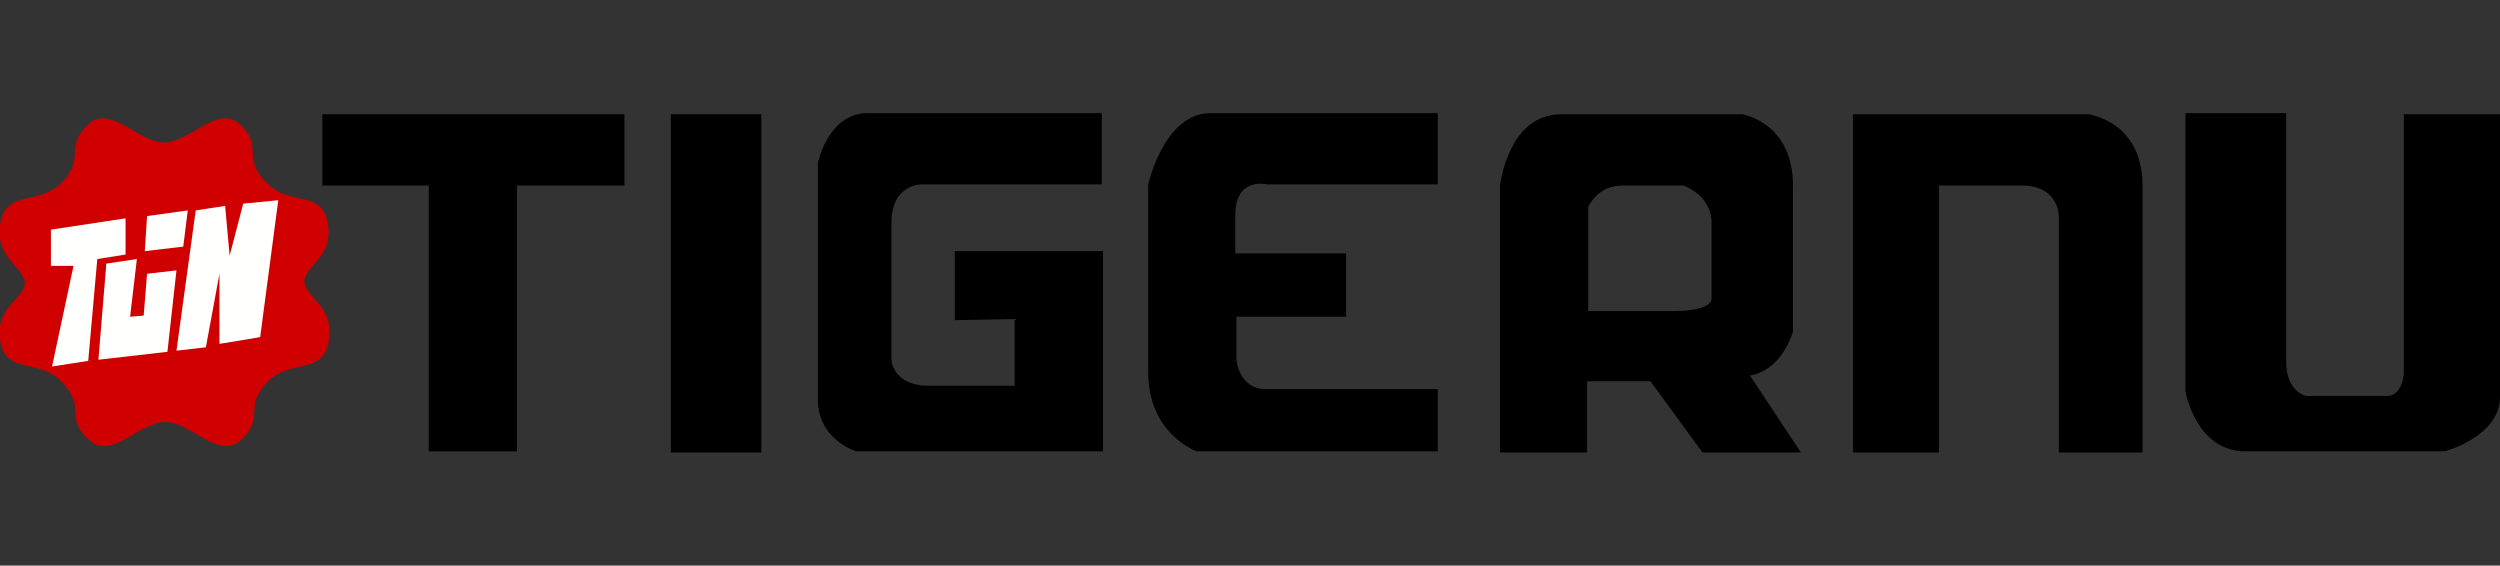
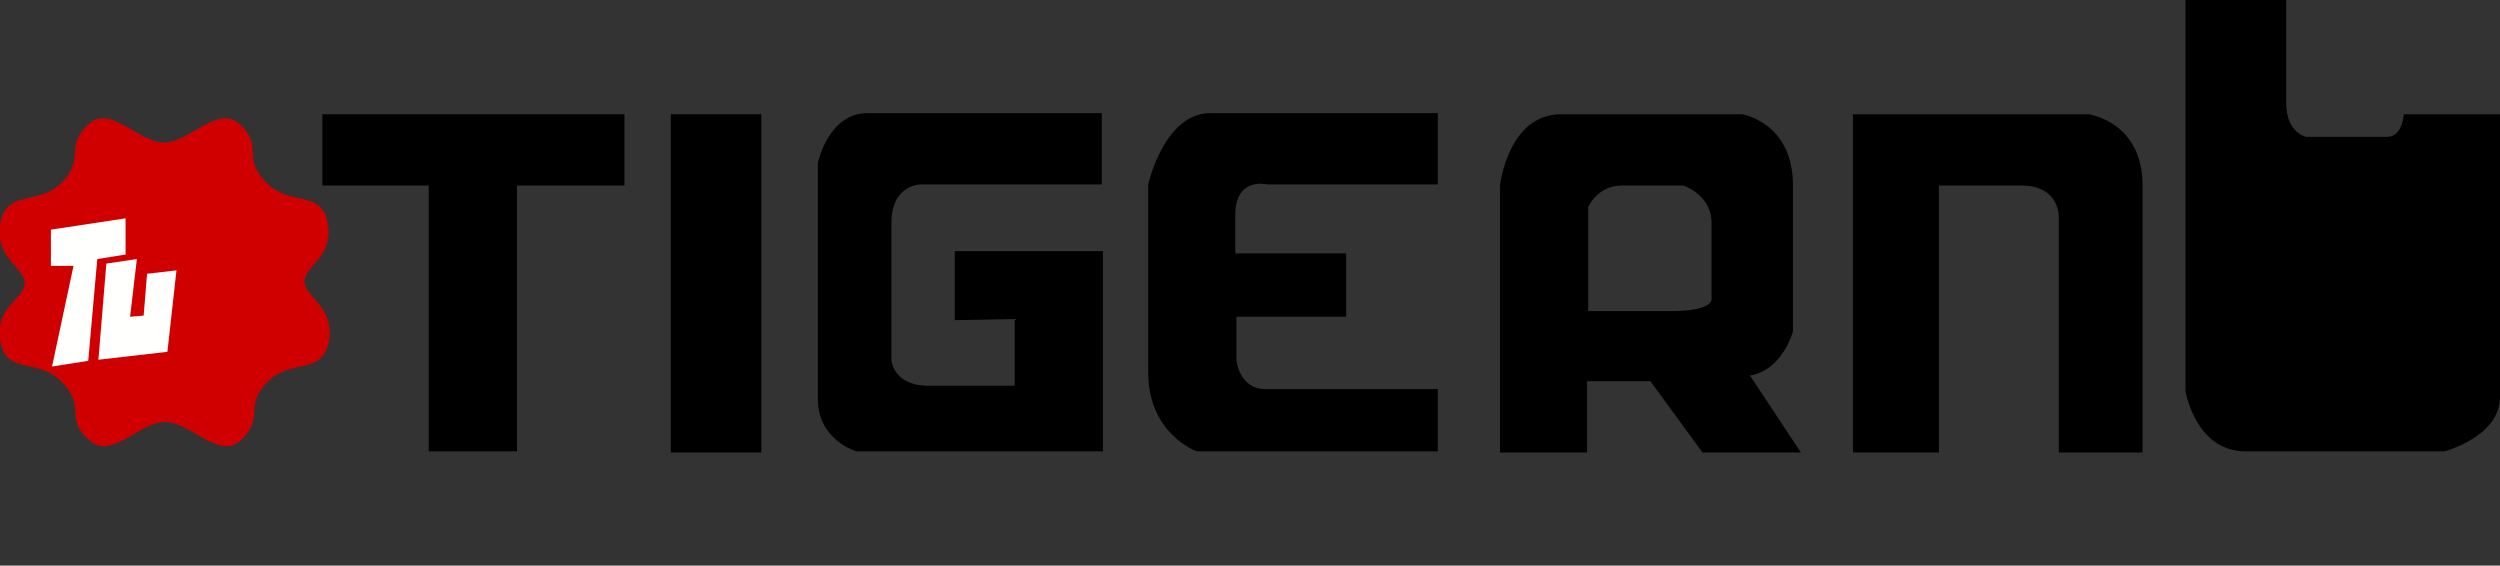
<svg xmlns="http://www.w3.org/2000/svg" id="Layer_1" x="0px" y="0px" width="221px" height="50px" viewBox="0 0 221 50" style="enable-background:new 0 0 221 50;" xml:space="preserve">
  <rect x="0" y="0" width="221" height="50" fill="#333333" stroke="none" />
  <style type="text/css"> .st0{fill:#D00000;} .st1{fill:#FFFFFE;} </style>
  <g>
    <path class="st0" d="M29,19.9c-0.5-3.3-3.3-1.5-5.5-3.8s-0.1-3.2-2.4-5.2c-1.9-1.6-4.4,1.7-6.6,1.7c-2.2,0-4.7-3.3-6.6-1.7 c-2.3,2.1-0.3,3-2.4,5.2s-5,0.5-5.5,3.8c-0.4,2.9,2,3.6,2.2,5.1C2.1,26.5-0.4,27.1,0,30c0.5,3.3,3.3,1.5,5.5,3.8S5.6,37,8,39 c1.9,1.6,4.4-1.7,6.6-1.7c2.2,0,4.7,3.3,6.6,1.7c2.3-2.1,0.3-3,2.4-5.2s5-0.5,5.5-3.8c0.4-2.9-2-3.6-2.2-5.1 C27,23.4,29.4,22.8,29,19.9z" />
    <polygon class="st1" points="4.6,32.4 6.5,23.5 4.5,23.5 4.5,20.3 11.1,19.3 11.1,22.5 8.6,22.9 7.8,31.9 " />
-     <polygon class="st1" points="12.8,22.2 13,19.1 16.6,18.6 16.2,21.8 " />
    <polygon class="st1" points="9.4,23.3 12.1,22.9 11.5,28 12.7,27.9 13,24.2 15.6,23.9 14.8,31.1 8.7,31.8 " />
-     <polygon class="st1" points="15.6,31 18.2,30.7 19.4,24.2 19.4,30.4 23,29.8 24.6,17.7 21.5,18 20.3,22.6 19.9,18.2 17.3,18.6 " />
    <polygon points="37.9,39.9 37.9,16.4 28.5,16.4 28.5,10.1 55.2,10.1 55.2,16.4 45.7,16.4 45.7,39.9 " />
    <rect x="59.3" y="10.1" width="8" height="29.9" />
    <path d="M84.4,28.3v-6.1h13.1v17.7H75.7c0,0-3.4-1-3.4-4.6s0-20.9,0-20.9s0.9-4.4,4.4-4.4s20.7,0,20.7,0v6.3H81.4 c0,0-2.6,0-2.6,3.4s0,12.1,0,12.1s0.1,2.3,3.3,2.3c3.2,0,7.6,0,7.6,0v-5.9L84.4,28.3z" />
    <path d="M126.7,39.9h-20.9c0,0-4.3-1.5-4.3-7s0-16.6,0-16.6s1.4-6.3,5.5-6.3c4.2,0,20.1,0,20.1,0v6.3H112c0,0-2.8-0.7-2.8,2.7 s0,3.4,0,3.4h9.8V28h-9.7v3.8c0,0,0.2,2.6,2.6,2.6c2.4,0,15.2,0,15.2,0v5.5H126.7z" />
    <g>
      <path d="M154.7,33.2c2.9-0.5,3.8-3.9,3.8-3.9s0-7.3,0-12.9s-4.5-6.3-4.5-6.3s-11.3,0-16,0s-5.4,6.3-5.4,6.3v23.6h7.7v-6.3h5.6 l4.6,6.3h8.7L154.7,33.2z M147.8,27.5c-3.6,0-7.4,0-7.4,0v-9.2c0,0,0.8-1.9,3-1.9c2.3,0,5.4,0,5.4,0s2.5,0.8,2.5,3.3s0,6.8,0,6.8 S151.3,27.5,147.8,27.5z" />
    </g>
    <path d="M163.8,39.9V10.1h20.8c0,0,4.8,0.6,4.8,6.3s0,23.6,0,23.6H182V19.2c0,0,0.1-2.8-3.3-2.8s-7.3,0-7.3,0v23.6H163.8z" />
-     <path d="M193.2,10.1v24.5c0,0,0.9,5.3,5.3,5.3s17.6,0,17.6,0s4.9-1.3,4.9-4.8s0-18.7,0-18.7v-6.3h-8.5V33c0,0-0.1,2-1.5,2 s-7.1,0-7.1,0s-1.8-0.3-1.8-3v-22H193.2z" />
+     <path d="M193.2,10.1v24.5c0,0,0.9,5.3,5.3,5.3s17.6,0,17.6,0s4.9-1.3,4.9-4.8s0-18.7,0-18.7v-6.3h-8.5c0,0-0.1,2-1.5,2 s-7.1,0-7.1,0s-1.8-0.3-1.8-3v-22H193.2z" />
  </g>
</svg>